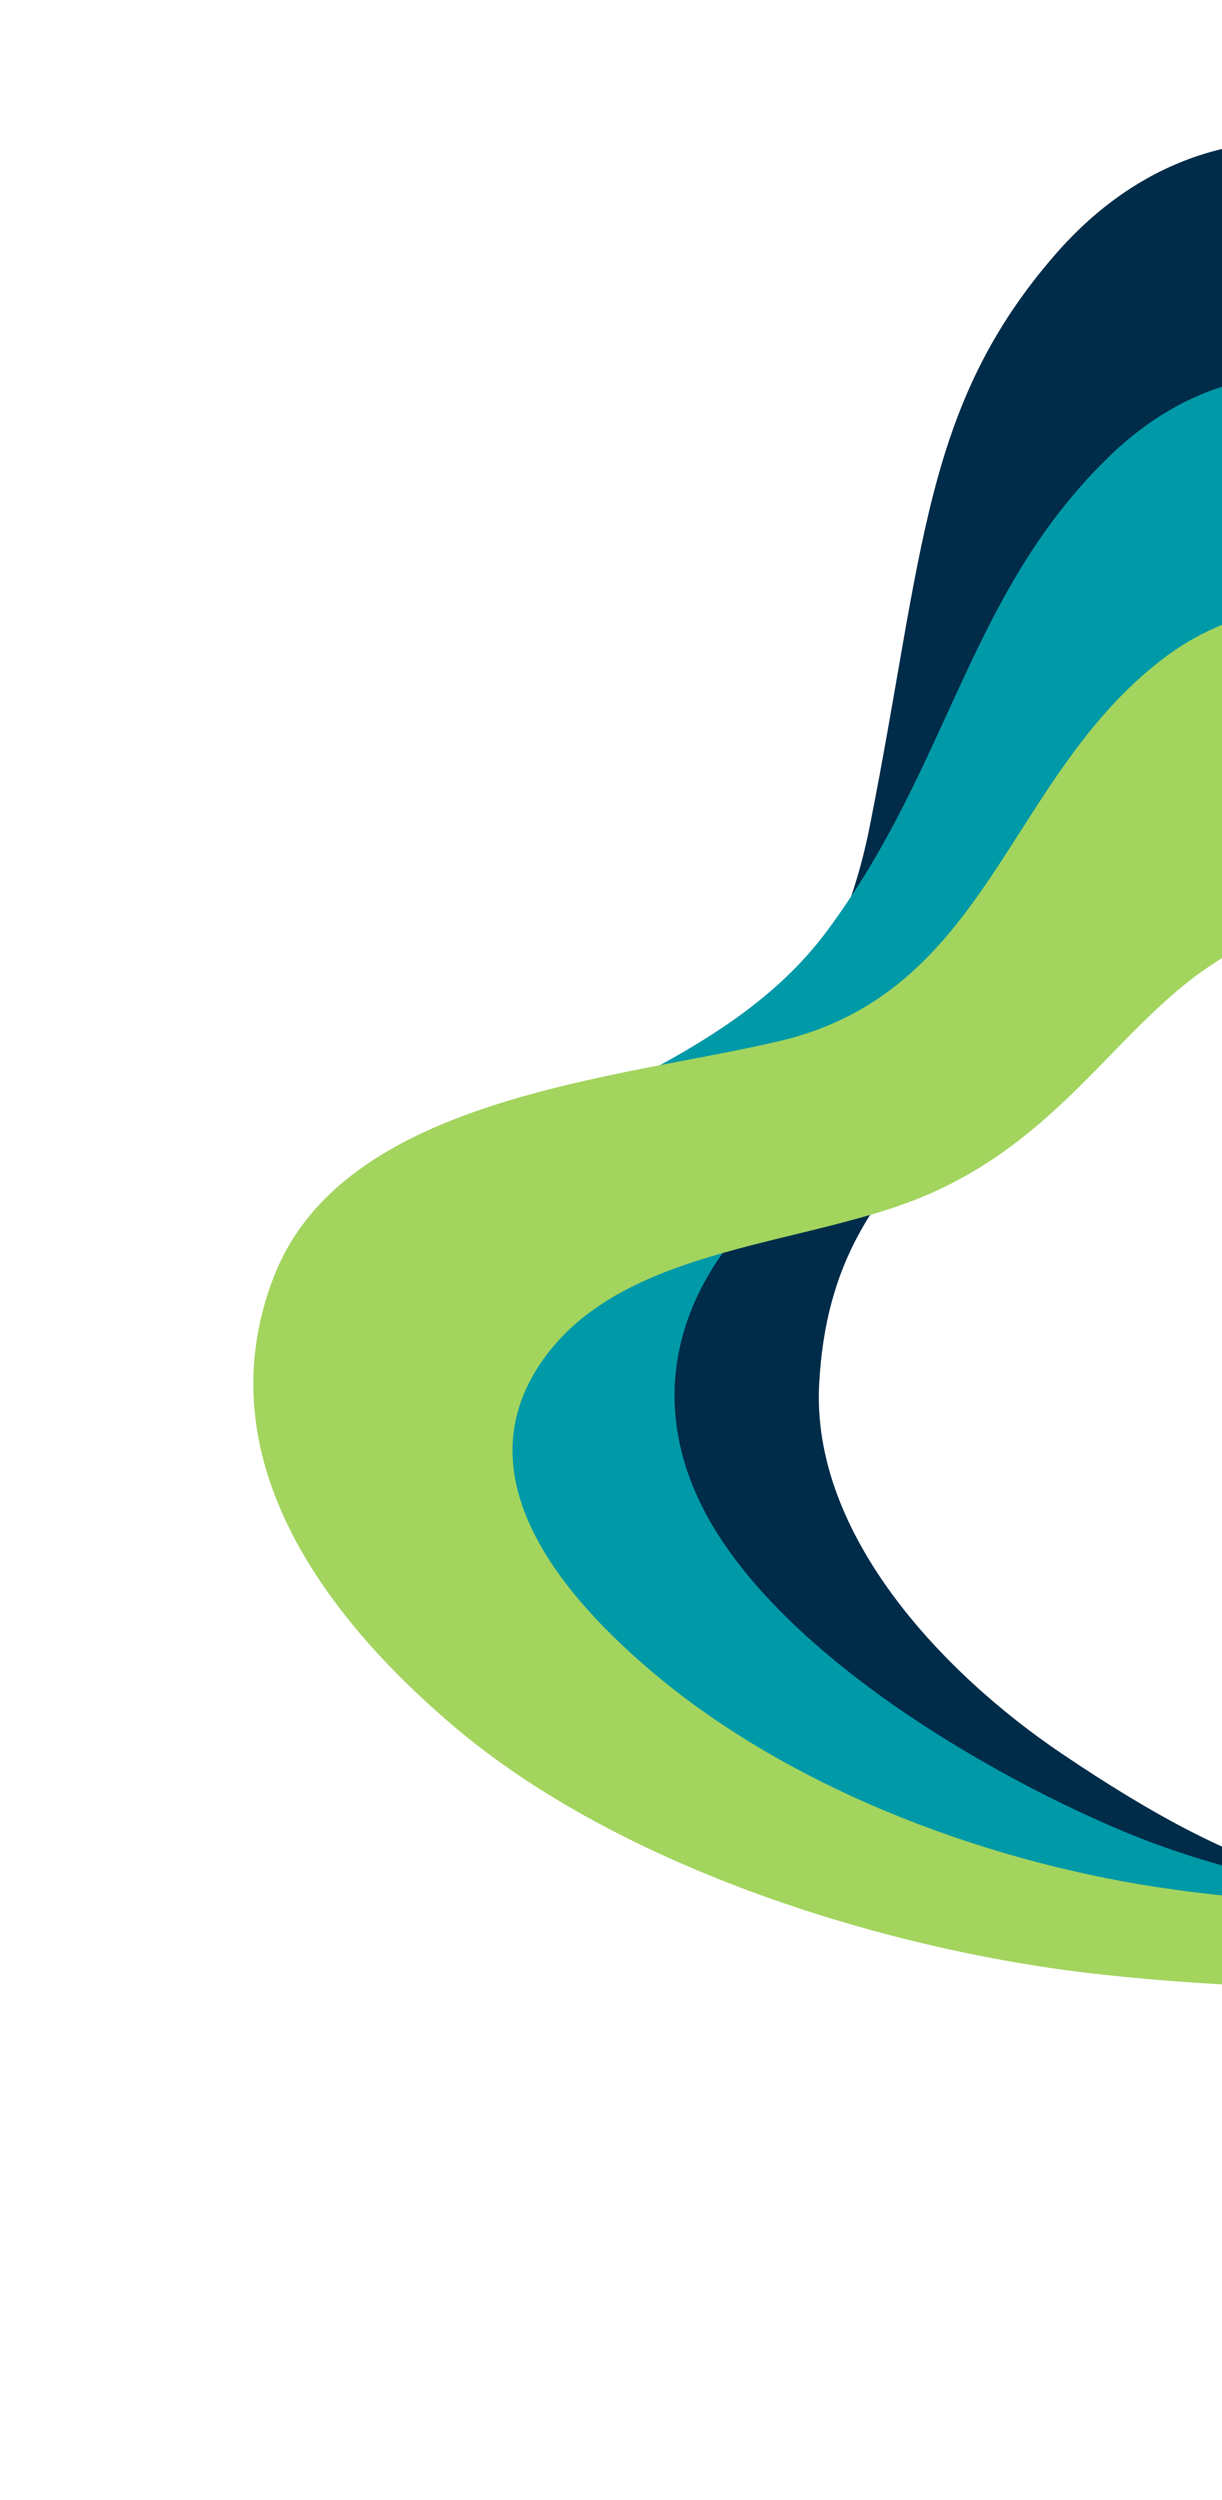
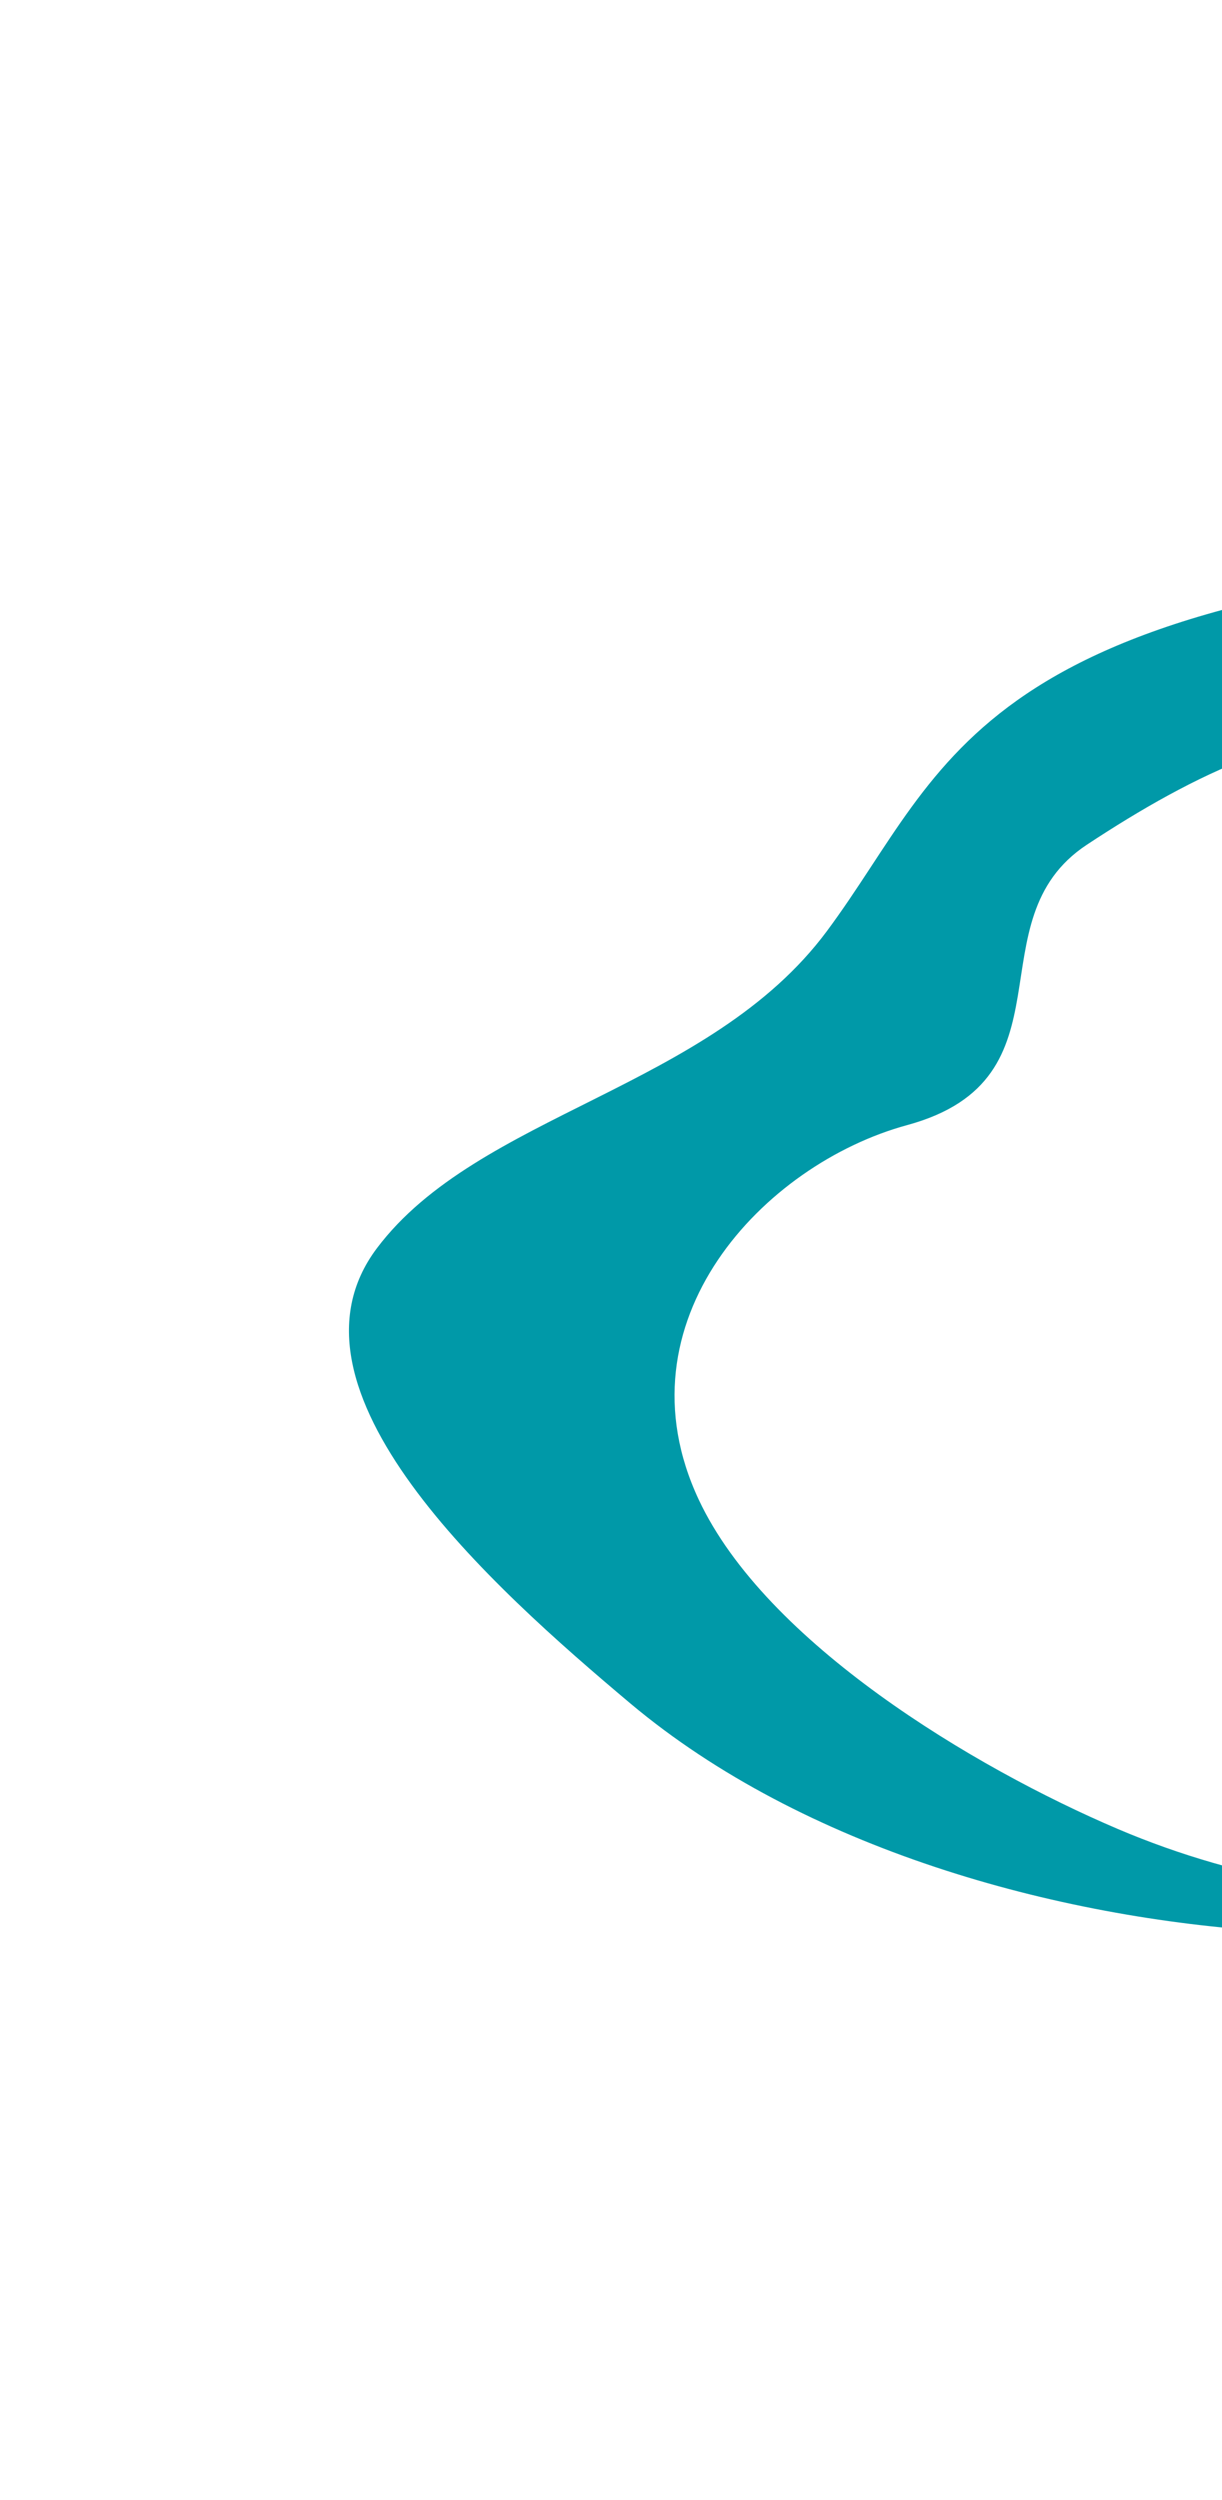
<svg xmlns="http://www.w3.org/2000/svg" width="287" height="587" viewBox="0 0 287 587" fill="none">
-   <path d="M249.362 411.727C221.439 392.892 190.516 360.314 192.389 324.974C195.446 267.267 238.733 265.479 273.204 193.574C287.241 164.295 265.825 142.166 290.64 117.586C312.41 95.992 346.391 106.014 367.61 124.589C400.769 152.62 422.108 193.047 436.579 233.259C452.139 276.418 464.898 340.064 450.633 384.656C445.666 400.165 437.359 412.35 426.763 421.61C443.294 411.156 450.048 398.801 458.284 379.297C473.079 344.258 467.181 277.706 449.601 217.724C437.787 177.414 421.687 133.438 391.942 90.926C346.933 26.602 286.185 15.723 247.902 59.682C216.713 95.498 217.015 129.687 204.32 193.762C190.904 261.472 142.086 265.498 111.741 287.252C76.371 312.606 156.576 369.035 188.61 395.659C230.204 430.087 286.547 447.505 338.969 448.135C342.026 448.173 363.508 444.121 366.647 444.007C319.555 448.984 293.296 441.364 249.362 411.727Z" fill="#002B49" />
-   <path d="M449.156 406.433C478.729 372.578 470.339 307.627 453.838 257.604C439.328 213.093 416.272 167.882 382.366 129.721C344.456 87.052 296.301 72.876 260.956 106.745C227.311 138.983 223.375 179.347 194.209 218.61C166.671 255.676 112.329 261.431 88.522 293.069C63.626 326.156 115.251 372.386 148.09 399.986C188.614 433.959 247.773 450.397 298.99 453.511C350.476 456.641 413.631 447.1 449.156 406.433ZM262.556 429.434C228.514 414.931 179.877 385.671 164.13 352.146C144.432 310.214 179.391 273.329 213.049 264.162C253.068 253.264 228.292 216.148 255.24 198.347C280.643 181.567 306.95 168.802 332.119 172.127C363.362 180.13 391.591 209.195 411.021 238.878C443.516 279.778 473.098 361.918 433.407 406.699C393.77 451.422 320.43 454.09 262.556 429.434Z" fill="#0099A8" />
-   <path d="M455.101 299.473C439.796 250.188 411.763 201.533 371.771 169.489C343.172 146.551 304.83 130.407 272.989 154.778C236.355 182.87 232.317 232.843 183.076 244.429C144.935 253.4 80.549 257.578 64.279 299.856C48.824 339.867 72.903 376.705 106.545 405.285C146 438.801 209.163 458.307 259.187 463.646C314.889 469.6 384.301 469.009 431.953 436.666C477.923 405.464 469.057 344.329 455.101 299.473ZM409.849 425.586C369.319 448.096 316.834 449.925 271.781 443.075C230.038 436.718 184.288 419.384 151.98 391.527C131.132 373.571 108.212 345.909 127.843 318.815C147.286 291.966 190.522 292.717 218.82 280.081C254.597 264.107 266.491 232.562 295.608 220.638C324.934 208.613 360.053 226.312 384.44 245.471C433.871 284.114 480.742 386.166 409.849 425.586Z" fill="#A2D45E" />
+   <path d="M449.156 406.433C478.729 372.578 470.339 307.627 453.838 257.604C439.328 213.093 416.272 167.882 382.366 129.721C227.311 138.983 223.375 179.347 194.209 218.61C166.671 255.676 112.329 261.431 88.522 293.069C63.626 326.156 115.251 372.386 148.09 399.986C188.614 433.959 247.773 450.397 298.99 453.511C350.476 456.641 413.631 447.1 449.156 406.433ZM262.556 429.434C228.514 414.931 179.877 385.671 164.13 352.146C144.432 310.214 179.391 273.329 213.049 264.162C253.068 253.264 228.292 216.148 255.24 198.347C280.643 181.567 306.95 168.802 332.119 172.127C363.362 180.13 391.591 209.195 411.021 238.878C443.516 279.778 473.098 361.918 433.407 406.699C393.77 451.422 320.43 454.09 262.556 429.434Z" fill="#0099A8" />
</svg>